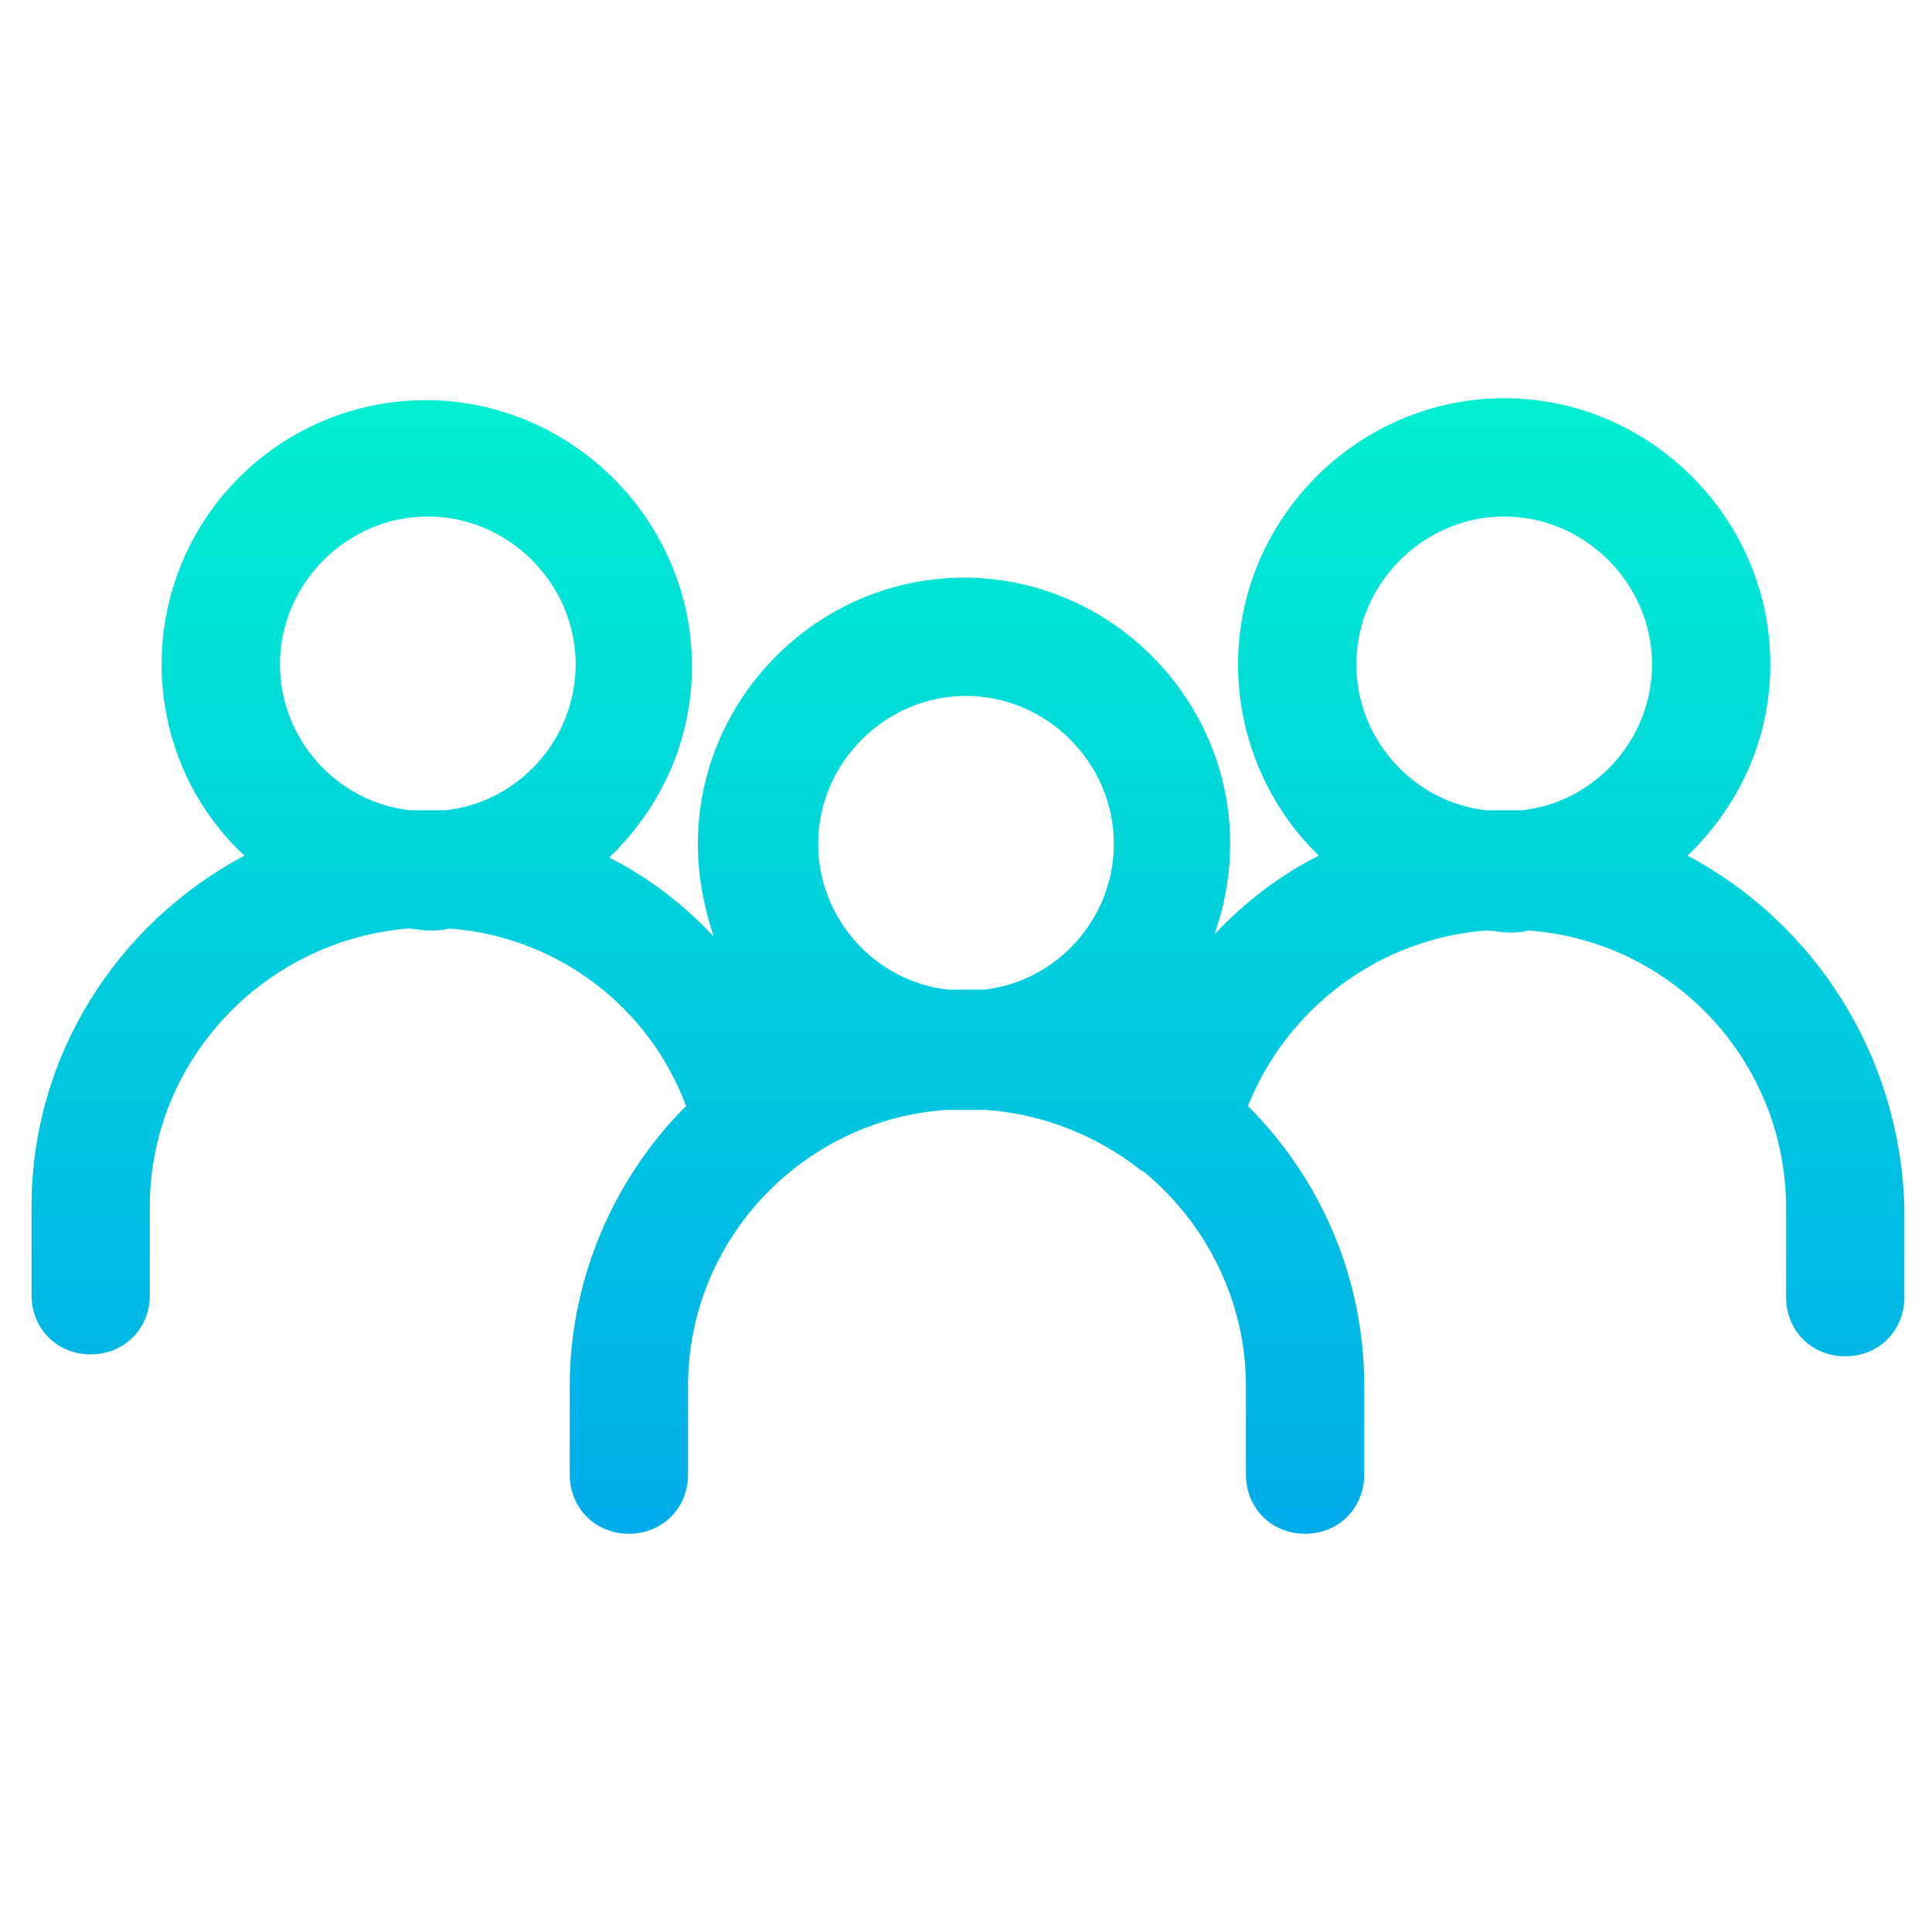
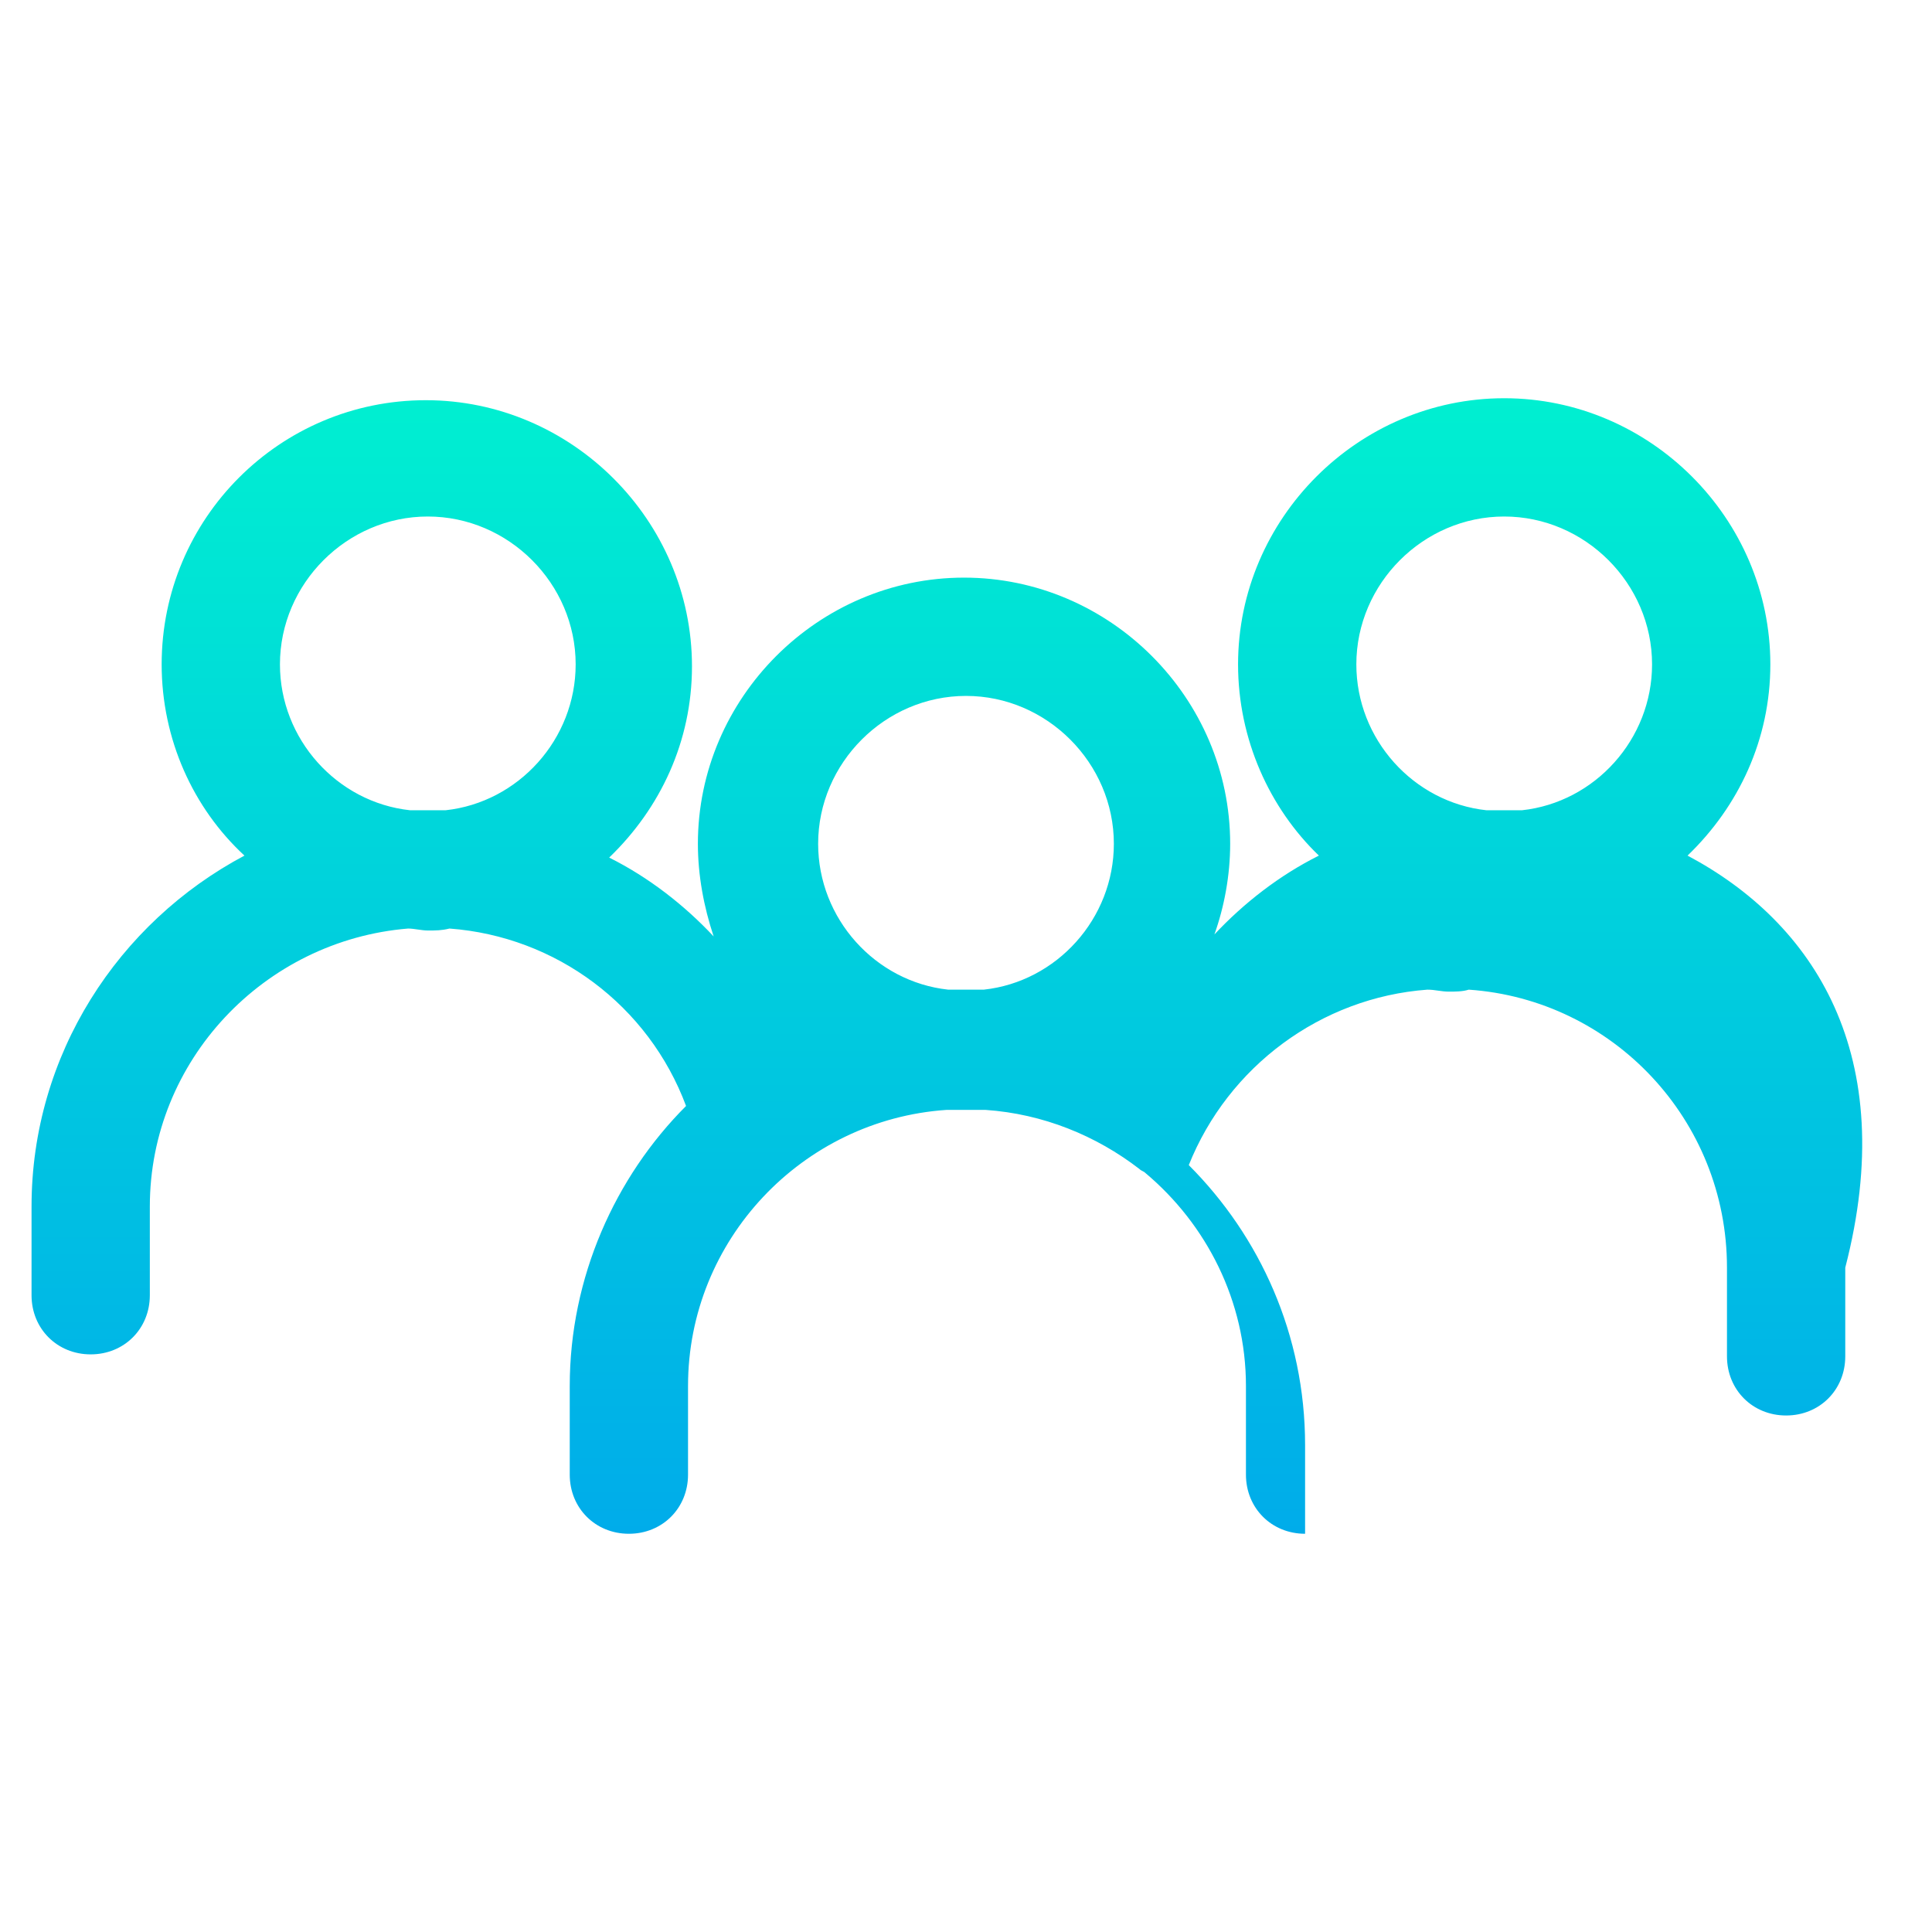
<svg xmlns="http://www.w3.org/2000/svg" version="1.1" id="Layer_1" x="0px" y="0px" viewBox="0 2 98 98" style="enable-background:new 0 2 98 98;" xml:space="preserve" width="512" height="512">
  <style type="text/css">
	.st0{fill:url(#SVGID_1_);}
</style>
  <linearGradient id="SVGID_1_" gradientUnits="userSpaceOnUse" x1="49" y1="22.2" x2="49" y2="79.8">
    <stop offset="0" style="stop-color:#00EFD1" />
    <stop offset="1" style="stop-color:#00ACEA" />
  </linearGradient>
-   <path class="st0" d="M85.6,45.4c2.6-2.5,4.2-5.9,4.2-9.7c0-7.4-6.1-13.5-13.5-13.5s-13.5,6.1-13.5,13.5c0,3.8,1.6,7.3,4.1,9.7  c-2,1-3.8,2.4-5.3,4c0.5-1.4,0.8-3,0.8-4.6c0-7.4-6.1-13.5-13.5-13.5c-7.4,0-13.5,6.1-13.5,13.5c0,1.6,0.3,3.2,0.8,4.7  c-1.5-1.6-3.3-3-5.3-4c2.6-2.5,4.2-5.9,4.2-9.7c0-7.4-6.1-13.5-13.5-13.5S8.2,28.3,8.2,35.7c0,3.8,1.6,7.3,4.2,9.7  C6,48.8,1.6,55.5,1.6,63.2v4.5c0,1.7,1.3,3,3,3s3-1.3,3-3v-4.5c0-7.4,5.8-13.5,13.1-14.1c0.3,0,0.7,0.1,1,0.1c0.4,0,0.7,0,1.1-0.1  c5.4,0.4,10.1,3.9,12,9c-3.6,3.6-5.9,8.7-5.9,14.2v4.5c0,1.7,1.3,3,3,3s3-1.3,3-3v-4.5c0-7.4,5.8-13.5,13.1-14c0.3,0,0.7,0,1,0  s0.7,0,1,0c2.9,0.2,5.6,1.3,7.8,3c0.1,0.1,0.2,0.1,0.3,0.2c3.1,2.6,5.1,6.5,5.1,10.8v4.5c0,1.7,1.3,3,3,3s3-1.3,3-3v-4.5  c0-5.6-2.3-10.6-5.9-14.2c2-5,6.7-8.5,12.1-8.9c0.4,0,0.7,0.1,1.1,0.1c0.3,0,0.7,0,1-0.1c7.3,0.5,13.1,6.6,13.1,14.1v4.5  c0,1.7,1.3,3,3,3s3-1.3,3-3v-4.5C96.4,55.5,92,48.8,85.6,45.4z M14.2,35.7c0-4.1,3.4-7.5,7.5-7.5s7.5,3.4,7.5,7.5  c0,3.8-2.9,7-6.6,7.4c-0.3,0-0.6,0-0.9,0c-0.3,0-0.6,0-0.9,0C17.1,42.7,14.2,39.5,14.2,35.7z M49,37.3c4.1,0,7.5,3.4,7.5,7.5  c0,3.8-2.9,7-6.6,7.4c-0.3,0-0.6,0-0.9,0s-0.6,0-0.9,0c-3.7-0.4-6.6-3.6-6.6-7.4C41.5,40.7,44.9,37.3,49,37.3z M68.8,35.7  c0-4.1,3.4-7.5,7.5-7.5s7.5,3.4,7.5,7.5c0,3.8-2.9,7-6.6,7.4c-0.3,0-0.6,0-0.9,0c-0.3,0-0.6,0-0.9,0C71.7,42.7,68.8,39.5,68.8,35.7z  " />
+   <path class="st0" d="M85.6,45.4c2.6-2.5,4.2-5.9,4.2-9.7c0-7.4-6.1-13.5-13.5-13.5s-13.5,6.1-13.5,13.5c0,3.8,1.6,7.3,4.1,9.7  c-2,1-3.8,2.4-5.3,4c0.5-1.4,0.8-3,0.8-4.6c0-7.4-6.1-13.5-13.5-13.5c-7.4,0-13.5,6.1-13.5,13.5c0,1.6,0.3,3.2,0.8,4.7  c-1.5-1.6-3.3-3-5.3-4c2.6-2.5,4.2-5.9,4.2-9.7c0-7.4-6.1-13.5-13.5-13.5S8.2,28.3,8.2,35.7c0,3.8,1.6,7.3,4.2,9.7  C6,48.8,1.6,55.5,1.6,63.2v4.5c0,1.7,1.3,3,3,3s3-1.3,3-3v-4.5c0-7.4,5.8-13.5,13.1-14.1c0.3,0,0.7,0.1,1,0.1c0.4,0,0.7,0,1.1-0.1  c5.4,0.4,10.1,3.9,12,9c-3.6,3.6-5.9,8.7-5.9,14.2v4.5c0,1.7,1.3,3,3,3s3-1.3,3-3v-4.5c0-7.4,5.8-13.5,13.1-14c0.3,0,0.7,0,1,0  s0.7,0,1,0c2.9,0.2,5.6,1.3,7.8,3c0.1,0.1,0.2,0.1,0.3,0.2c3.1,2.6,5.1,6.5,5.1,10.8v4.5c0,1.7,1.3,3,3,3v-4.5  c0-5.6-2.3-10.6-5.9-14.2c2-5,6.7-8.5,12.1-8.9c0.4,0,0.7,0.1,1.1,0.1c0.3,0,0.7,0,1-0.1c7.3,0.5,13.1,6.6,13.1,14.1v4.5  c0,1.7,1.3,3,3,3s3-1.3,3-3v-4.5C96.4,55.5,92,48.8,85.6,45.4z M14.2,35.7c0-4.1,3.4-7.5,7.5-7.5s7.5,3.4,7.5,7.5  c0,3.8-2.9,7-6.6,7.4c-0.3,0-0.6,0-0.9,0c-0.3,0-0.6,0-0.9,0C17.1,42.7,14.2,39.5,14.2,35.7z M49,37.3c4.1,0,7.5,3.4,7.5,7.5  c0,3.8-2.9,7-6.6,7.4c-0.3,0-0.6,0-0.9,0s-0.6,0-0.9,0c-3.7-0.4-6.6-3.6-6.6-7.4C41.5,40.7,44.9,37.3,49,37.3z M68.8,35.7  c0-4.1,3.4-7.5,7.5-7.5s7.5,3.4,7.5,7.5c0,3.8-2.9,7-6.6,7.4c-0.3,0-0.6,0-0.9,0c-0.3,0-0.6,0-0.9,0C71.7,42.7,68.8,39.5,68.8,35.7z  " />
</svg>